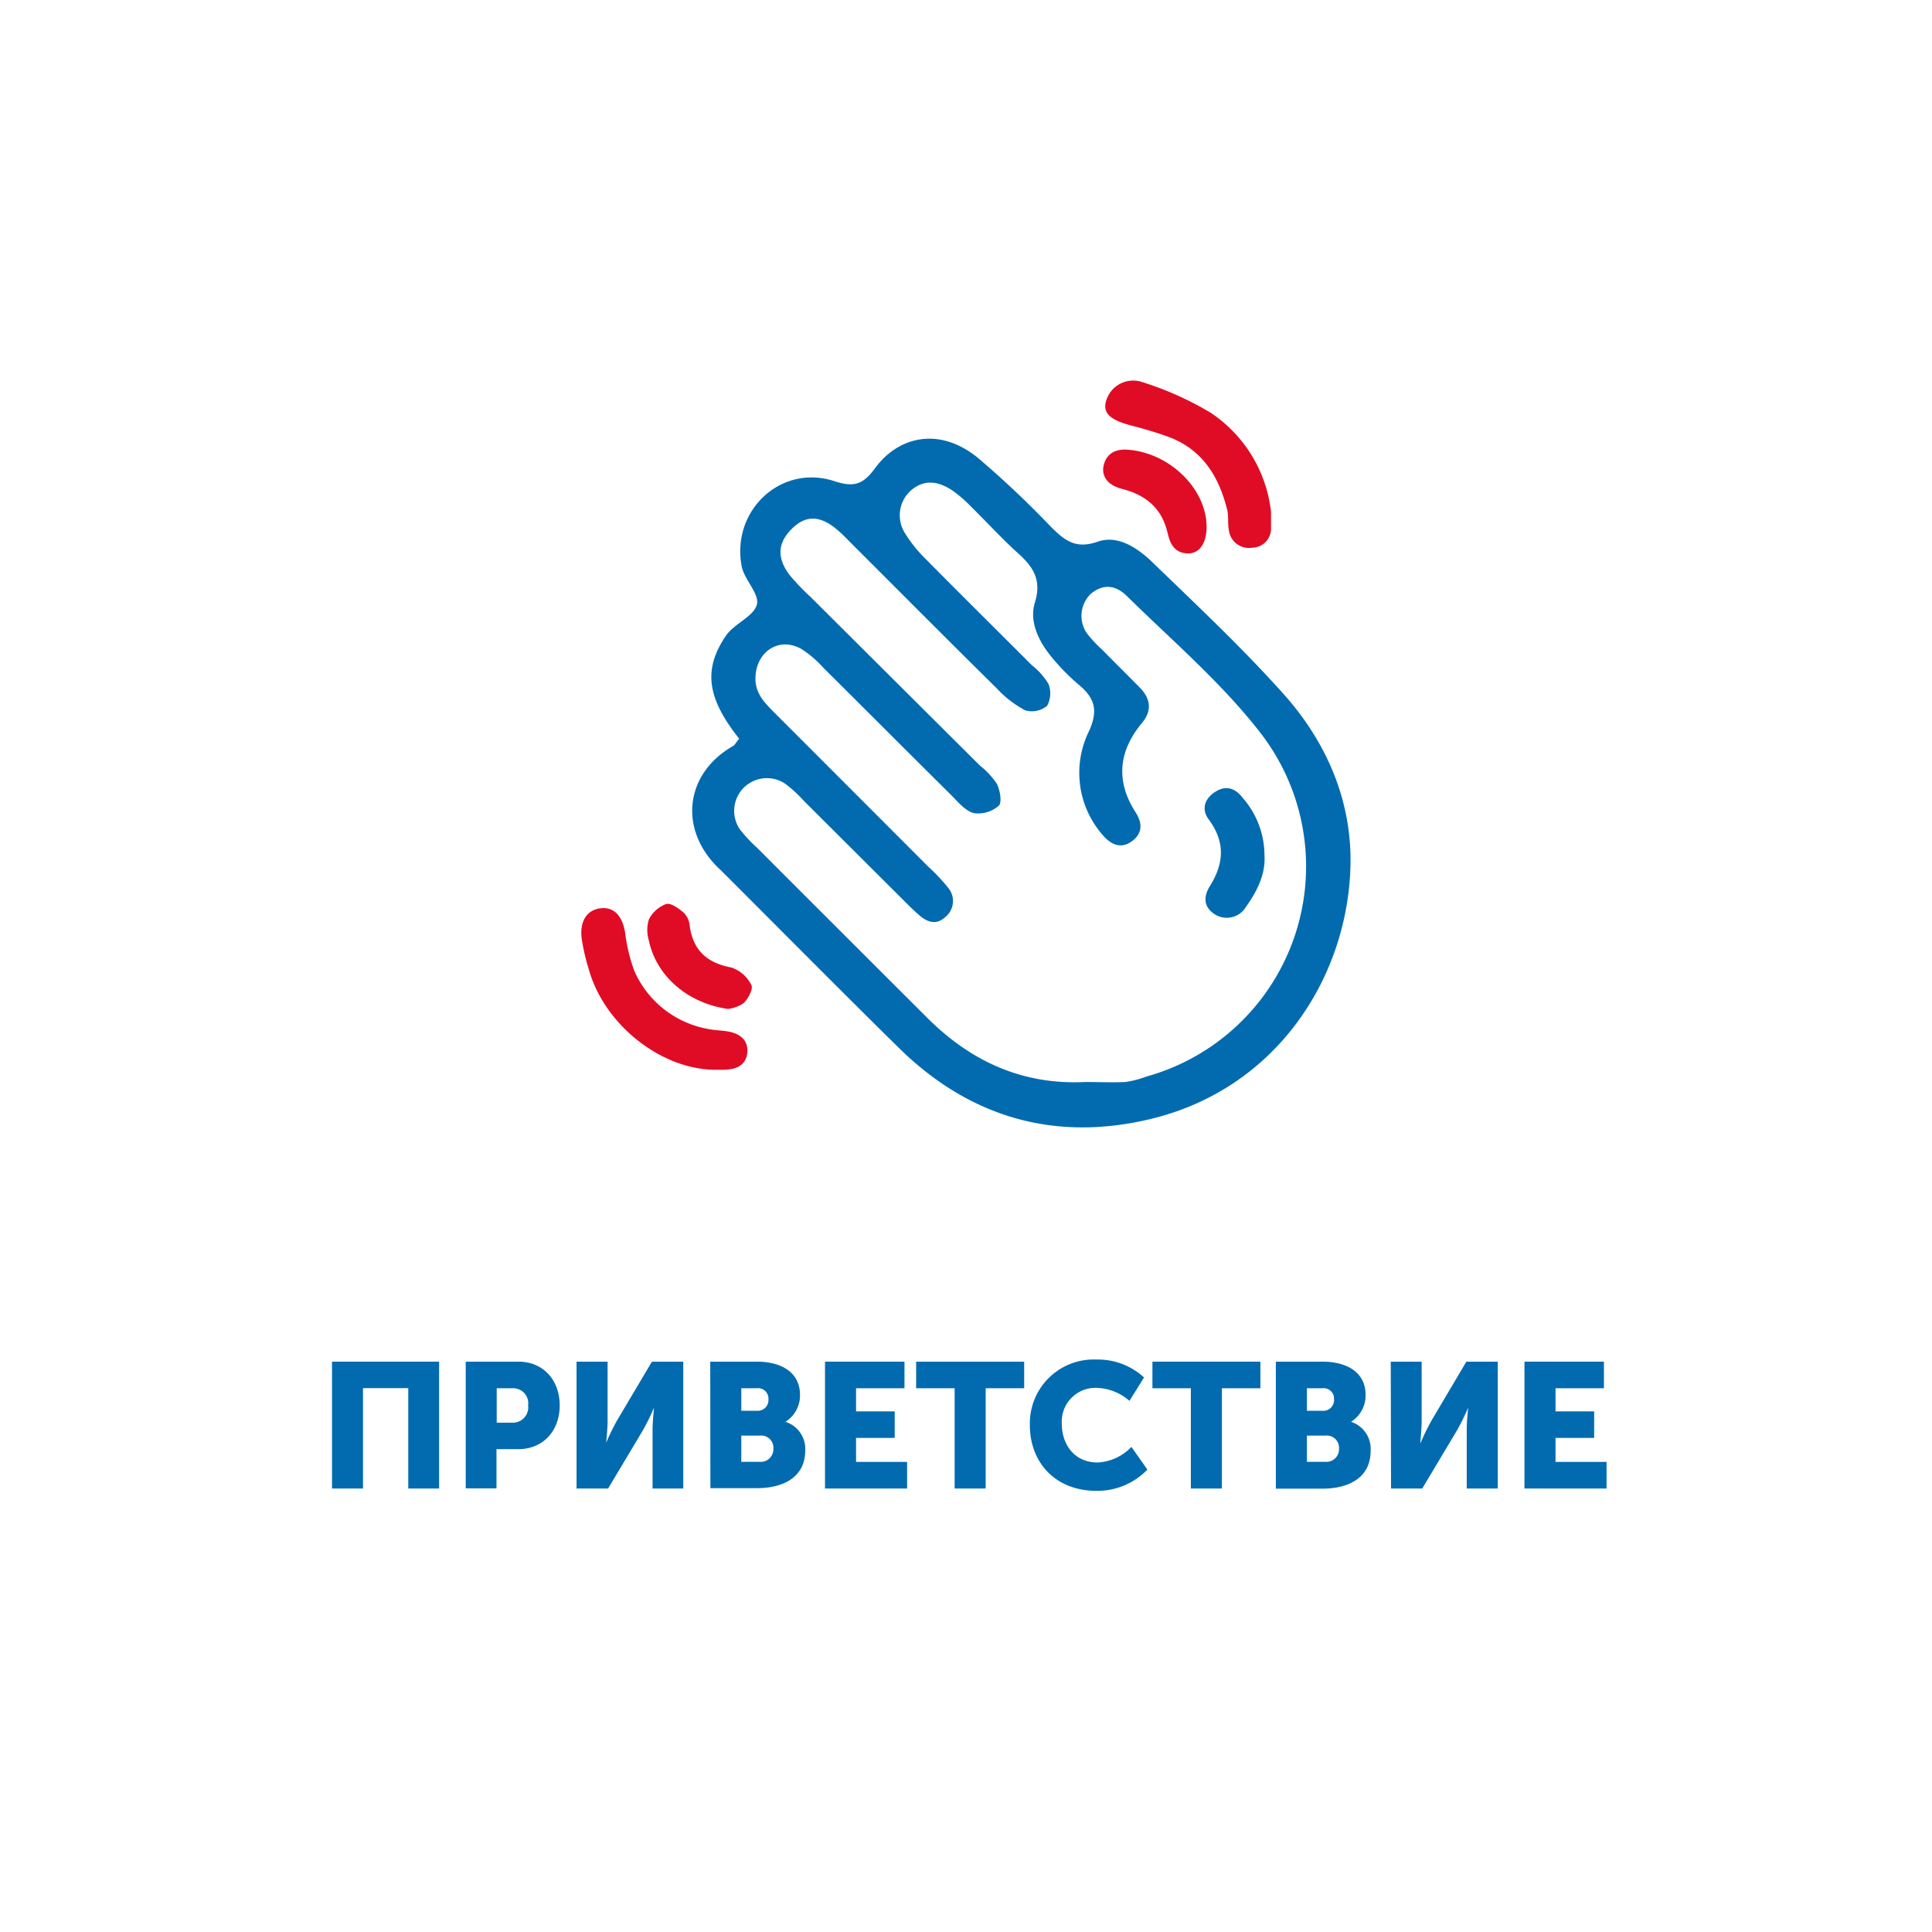
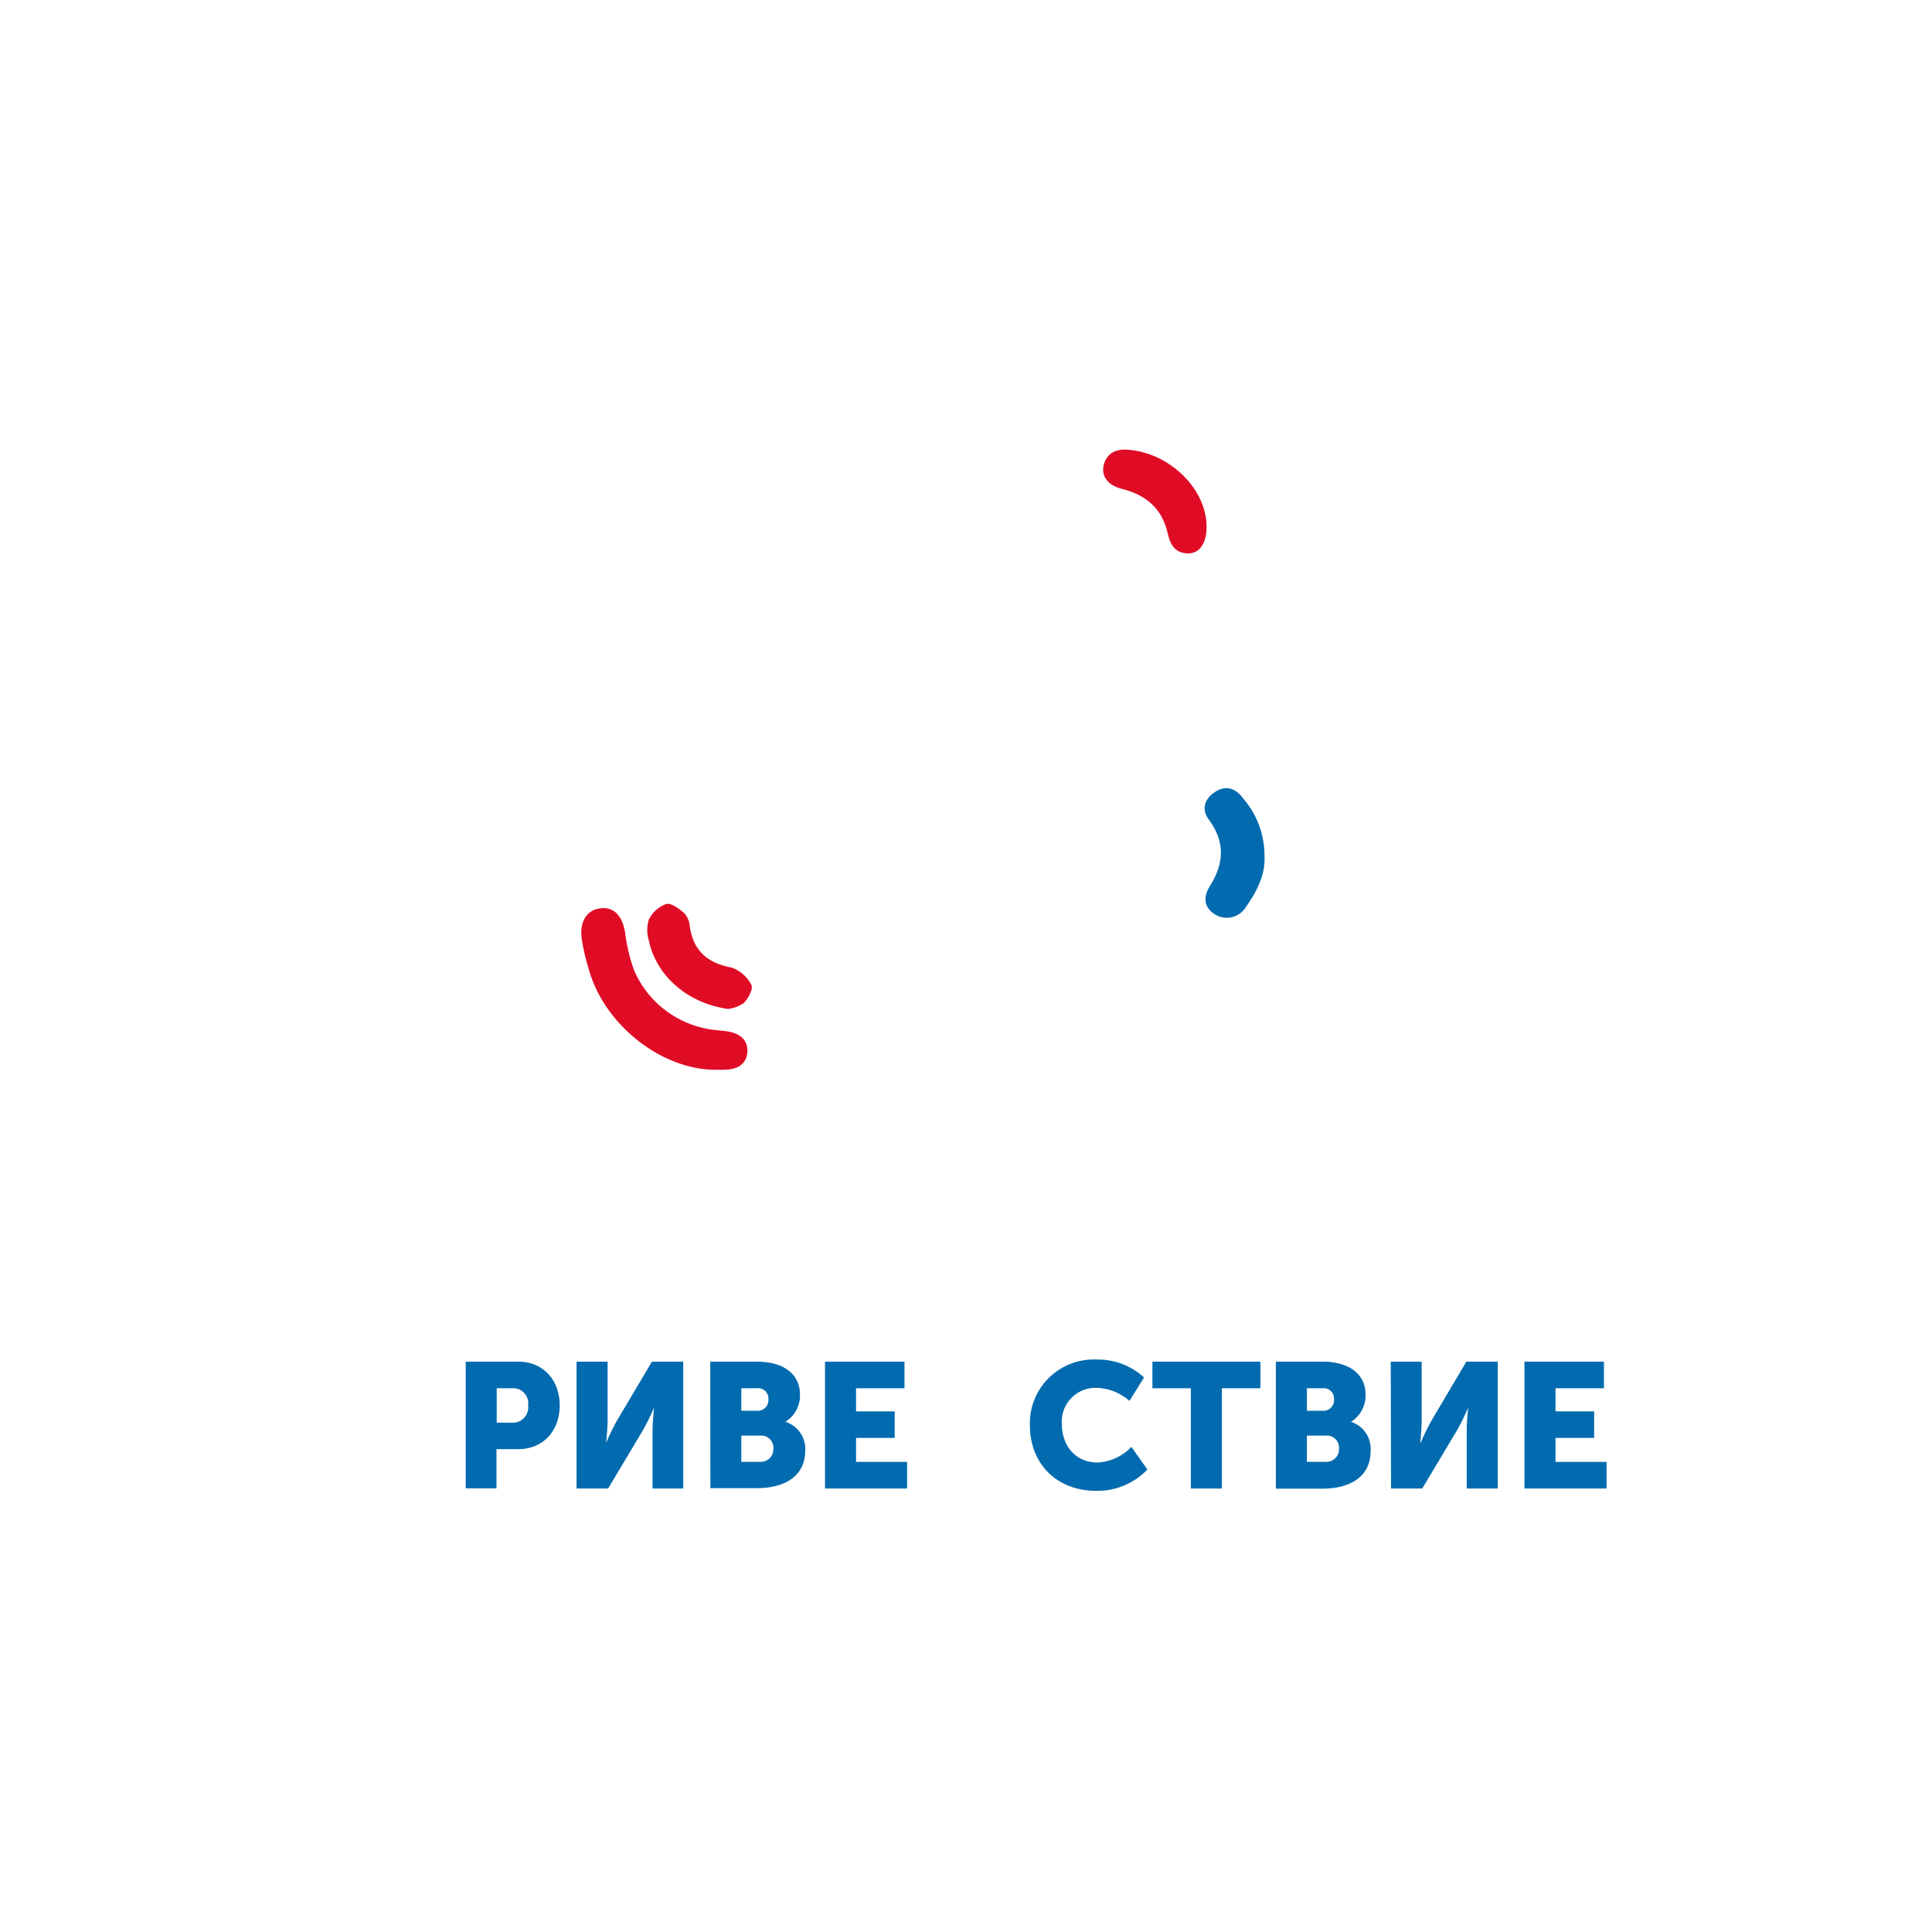
<svg xmlns="http://www.w3.org/2000/svg" id="Layer_1" data-name="Layer 1" viewBox="0 0 265 265">
  <defs>
    <style>.cls-1{fill:#026baf;}.cls-2{fill:#e00c25;}</style>
  </defs>
-   <path class="cls-1" d="M45.54,186.77H60.23v17.4H56V190.4H49.79v13.77H45.54Z" />
  <path class="cls-1" d="M63.88,186.77H71.1c3.38,0,5.67,2.49,5.67,6s-2.29,6-5.67,6h-3v5.38H63.88Zm6.35,8.37a2.11,2.11,0,0,0,2.21-2.38,2.06,2.06,0,0,0-2.14-2.34H68.13v4.72Z" />
  <path class="cls-1" d="M79.08,186.77h4.26v8.13c0,1.09-.2,3-.2,3h0a31,31,0,0,1,1.46-3l4.82-8.13h4.3v17.4H89.51v-8.1c0-1.1.2-3,.2-3h0a32.26,32.26,0,0,1-1.46,3l-4.84,8.1H79.08Z" />
  <path class="cls-1" d="M97.42,186.77h6.4c3.48,0,5.91,1.56,5.91,4.55a4.25,4.25,0,0,1-2,3.7v0a3.89,3.89,0,0,1,2.72,3.91c0,3.8-3.16,5.19-6.61,5.19h-6.4Zm6.45,6.74a1.47,1.47,0,0,0,1.53-1.6,1.42,1.42,0,0,0-1.61-1.49h-2.11v3.09Zm.36,7a1.73,1.73,0,0,0,1.85-1.83,1.67,1.67,0,0,0-1.82-1.77h-2.58v3.6Z" />
  <path class="cls-1" d="M113.16,186.77h10.9v3.65h-6.64v3.17h5.3v3.64h-5.3v3.29h7v3.65H113.16Z" />
-   <path class="cls-1" d="M130.94,190.42h-5.28v-3.65h14.82v3.65H135.2v13.75h-4.26Z" />
  <path class="cls-1" d="M150.4,186.48a9.34,9.34,0,0,1,6.52,2.46l-2,3.21a7.14,7.14,0,0,0-4.35-1.78,4.63,4.63,0,0,0-4.92,5c0,2.57,1.56,5.23,4.92,5.23a6.88,6.88,0,0,0,4.62-2.14l2.19,3.11a9.51,9.51,0,0,1-7,2.92c-5.59,0-9.12-3.87-9.12-9A8.76,8.76,0,0,1,150.4,186.48Z" />
  <path class="cls-1" d="M163.34,190.42h-5.27v-3.65h14.81v3.65H167.6v13.75h-4.26Z" />
  <path class="cls-1" d="M175,186.77h6.4c3.47,0,5.91,1.56,5.91,4.55a4.25,4.25,0,0,1-2,3.7v0A3.9,3.9,0,0,1,188,199c0,3.8-3.16,5.19-6.61,5.19H175Zm6.44,6.74a1.47,1.47,0,0,0,1.54-1.6,1.42,1.42,0,0,0-1.61-1.49h-2.11v3.09Zm.37,7a1.73,1.73,0,0,0,1.85-1.83,1.67,1.67,0,0,0-1.83-1.77h-2.57v3.6Z" />
  <path class="cls-1" d="M190.76,186.77H195v8.13c0,1.09-.19,3-.19,3h.05a31,31,0,0,1,1.46-3l4.81-8.13h4.31v17.4h-4.26v-8.1c0-1.1.2-3,.2-3h0a32.26,32.26,0,0,1-1.46,3l-4.84,8.1h-4.28Z" />
  <path class="cls-1" d="M209.1,186.77H220v3.65h-6.64v3.17h5.3v3.64h-5.3v3.29h7v3.65H209.1Z" />
-   <path class="cls-1" d="M101.39,101.33c-4.4-5.55-5-9.5-1.79-14.17,1.13-1.64,3.79-2.59,4.22-4.25.37-1.47-1.76-3.42-2.1-5.29-1.41-7.66,5.45-14,12.7-11.63,2.54.82,3.87.62,5.59-1.75,3.07-4.23,8.61-5.82,14-1.54a131.48,131.48,0,0,1,10.1,9.52c1.83,1.82,3.35,3.16,6.42,2.09,2.8-1,5.52.86,7.56,2.83,6.07,5.87,12.24,11.66,17.87,17.94,5.9,6.56,9.43,14.56,9.28,23.44-.27,15.18-9.84,30.63-27.2,34.91-13.18,3.24-24.9-.07-34.65-9.6-8-7.87-15.94-15.89-23.9-23.85-.24-.23-.46-.47-.71-.7-5.71-5.28-5-13.12,1.84-17C100.83,102.11,101,101.78,101.39,101.33Zm47.51,47.08c1.82,0,3.65.09,5.46,0a13.47,13.47,0,0,0,2.87-.74,29.92,29.92,0,0,0,15.41-47.46c-5.28-6.73-11.93-12.41-18.07-18.45-1.71-1.67-3.37-1.58-4.92-.34a4.21,4.21,0,0,0-.59,5.41,15.48,15.48,0,0,0,2,2.17c1.75,1.77,3.51,3.52,5.26,5.29,1.49,1.52,1.74,3.16.33,4.86-3.24,3.89-3.64,8-.88,12.28.91,1.43,1,2.83-.49,3.94s-2.92.58-4.24-1.08a12.93,12.93,0,0,1-1.67-14c1.32-2.91.75-4.56-1.4-6.37a29.84,29.84,0,0,1-3.5-3.52c-1.89-2.22-3.35-5-2.53-7.72,1-3.22-.3-5-2.36-6.85s-4.22-4.21-6.35-6.3a18.15,18.15,0,0,0-2.62-2.27c-2.13-1.4-3.91-1.39-5.51-.12a4.57,4.57,0,0,0-1.07,5.83,18.66,18.66,0,0,0,3.09,3.85c4.77,4.84,9.61,9.61,14.41,14.42a9.47,9.47,0,0,1,2.28,2.57,3.51,3.51,0,0,1-.19,3,3.25,3.25,0,0,1-3,.62,14.54,14.54,0,0,1-3.89-3c-6.49-6.4-12.91-12.86-19.36-19.3-.83-.82-1.61-1.68-2.49-2.43-2.32-2-4.29-2.06-6.14-.29-2.11,2-2.26,4.13-.34,6.58a32.22,32.22,0,0,0,2.75,2.86L134.4,105a11.18,11.18,0,0,1,2.35,2.53c.43.89.71,2.58.23,3a4.29,4.29,0,0,1-3.42,1c-1.15-.3-2.12-1.5-3.05-2.43-5.88-5.83-11.73-11.7-17.61-17.54a14.55,14.55,0,0,0-3-2.56c-3-1.66-6.05.29-6.27,3.72-.15,2.32,1.22,3.65,2.63,5.07q10.55,10.55,21.08,21.1a25.52,25.52,0,0,1,2.72,2.89,2.82,2.82,0,0,1-.39,4c-1.23,1.14-2.45.73-3.55-.22-.88-.75-1.69-1.58-2.51-2.4q-6.69-6.67-13.38-13.34a17.13,17.13,0,0,0-2.56-2.34,4.49,4.49,0,0,0-6.17,6.3,20.9,20.9,0,0,0,2.37,2.53q11.59,11.6,23.21,23.19C133.11,145.58,140.27,148.85,148.9,148.41Z" />
-   <path class="cls-2" d="M174.34,70.23c0,1.38,0,1.88,0,2.37a2.61,2.61,0,0,1-2.57,2.52,2.76,2.76,0,0,1-3.21-2.39c-.2-1,0-2-.27-2.94-1.14-4.52-3.44-8.17-8-9.86-1.69-.63-3.44-1.12-5.18-1.58-2.79-.74-3.82-1.66-3.43-3.22a3.86,3.86,0,0,1,5-2.72,43.46,43.46,0,0,1,9.42,4.23A18.84,18.84,0,0,1,174.34,70.23Z" />
  <path class="cls-2" d="M97.78,146.73c-7.35-.21-14.91-6.3-17-13.71a29.26,29.26,0,0,1-1-4.32c-.28-2.36.73-3.87,2.54-4.11s3,.9,3.42,3.3a23.8,23.8,0,0,0,1.24,5.22,13.66,13.66,0,0,0,10,8c1,.22,2,.21,2.93.38,1.65.31,2.79,1.23,2.58,3-.19,1.52-1.37,2.15-2.84,2.22C99.1,146.75,98.44,146.73,97.78,146.73Z" />
  <path class="cls-2" d="M99.86,138.39C94.27,137.61,90,133.82,89,129a4.89,4.89,0,0,1,0-2.88A4.37,4.37,0,0,1,91.36,124c.67-.19,1.74.61,2.44,1.2a2.94,2.94,0,0,1,.8,1.75c.45,3.39,2.36,5.13,5.73,5.76a4.81,4.81,0,0,1,2.73,2.39c.28.52-.43,1.91-1.07,2.5A4.86,4.86,0,0,1,99.86,138.39Z" />
  <path class="cls-2" d="M165.5,72.27c0,2.17-.91,3.6-2.46,3.64-1.81,0-2.51-1.13-2.87-2.74-.76-3.39-2.92-5.27-6.3-6.12-2.16-.55-2.93-2-2.4-3.54s1.85-2,3.53-1.8C160.59,62.27,165.5,67.14,165.5,72.27Z" />
  <path class="cls-1" d="M173.44,117.32c.17,2.56-1,4.91-2.54,7.07a3.07,3.07,0,0,1-4.31,1c-1.52-1-1.53-2.42-.64-3.85,1.93-3.09,2.15-6-.14-9.12-1-1.3-.7-2.79.86-3.8s2.85-.44,3.83.87A12,12,0,0,1,173.44,117.32Z" />
</svg>